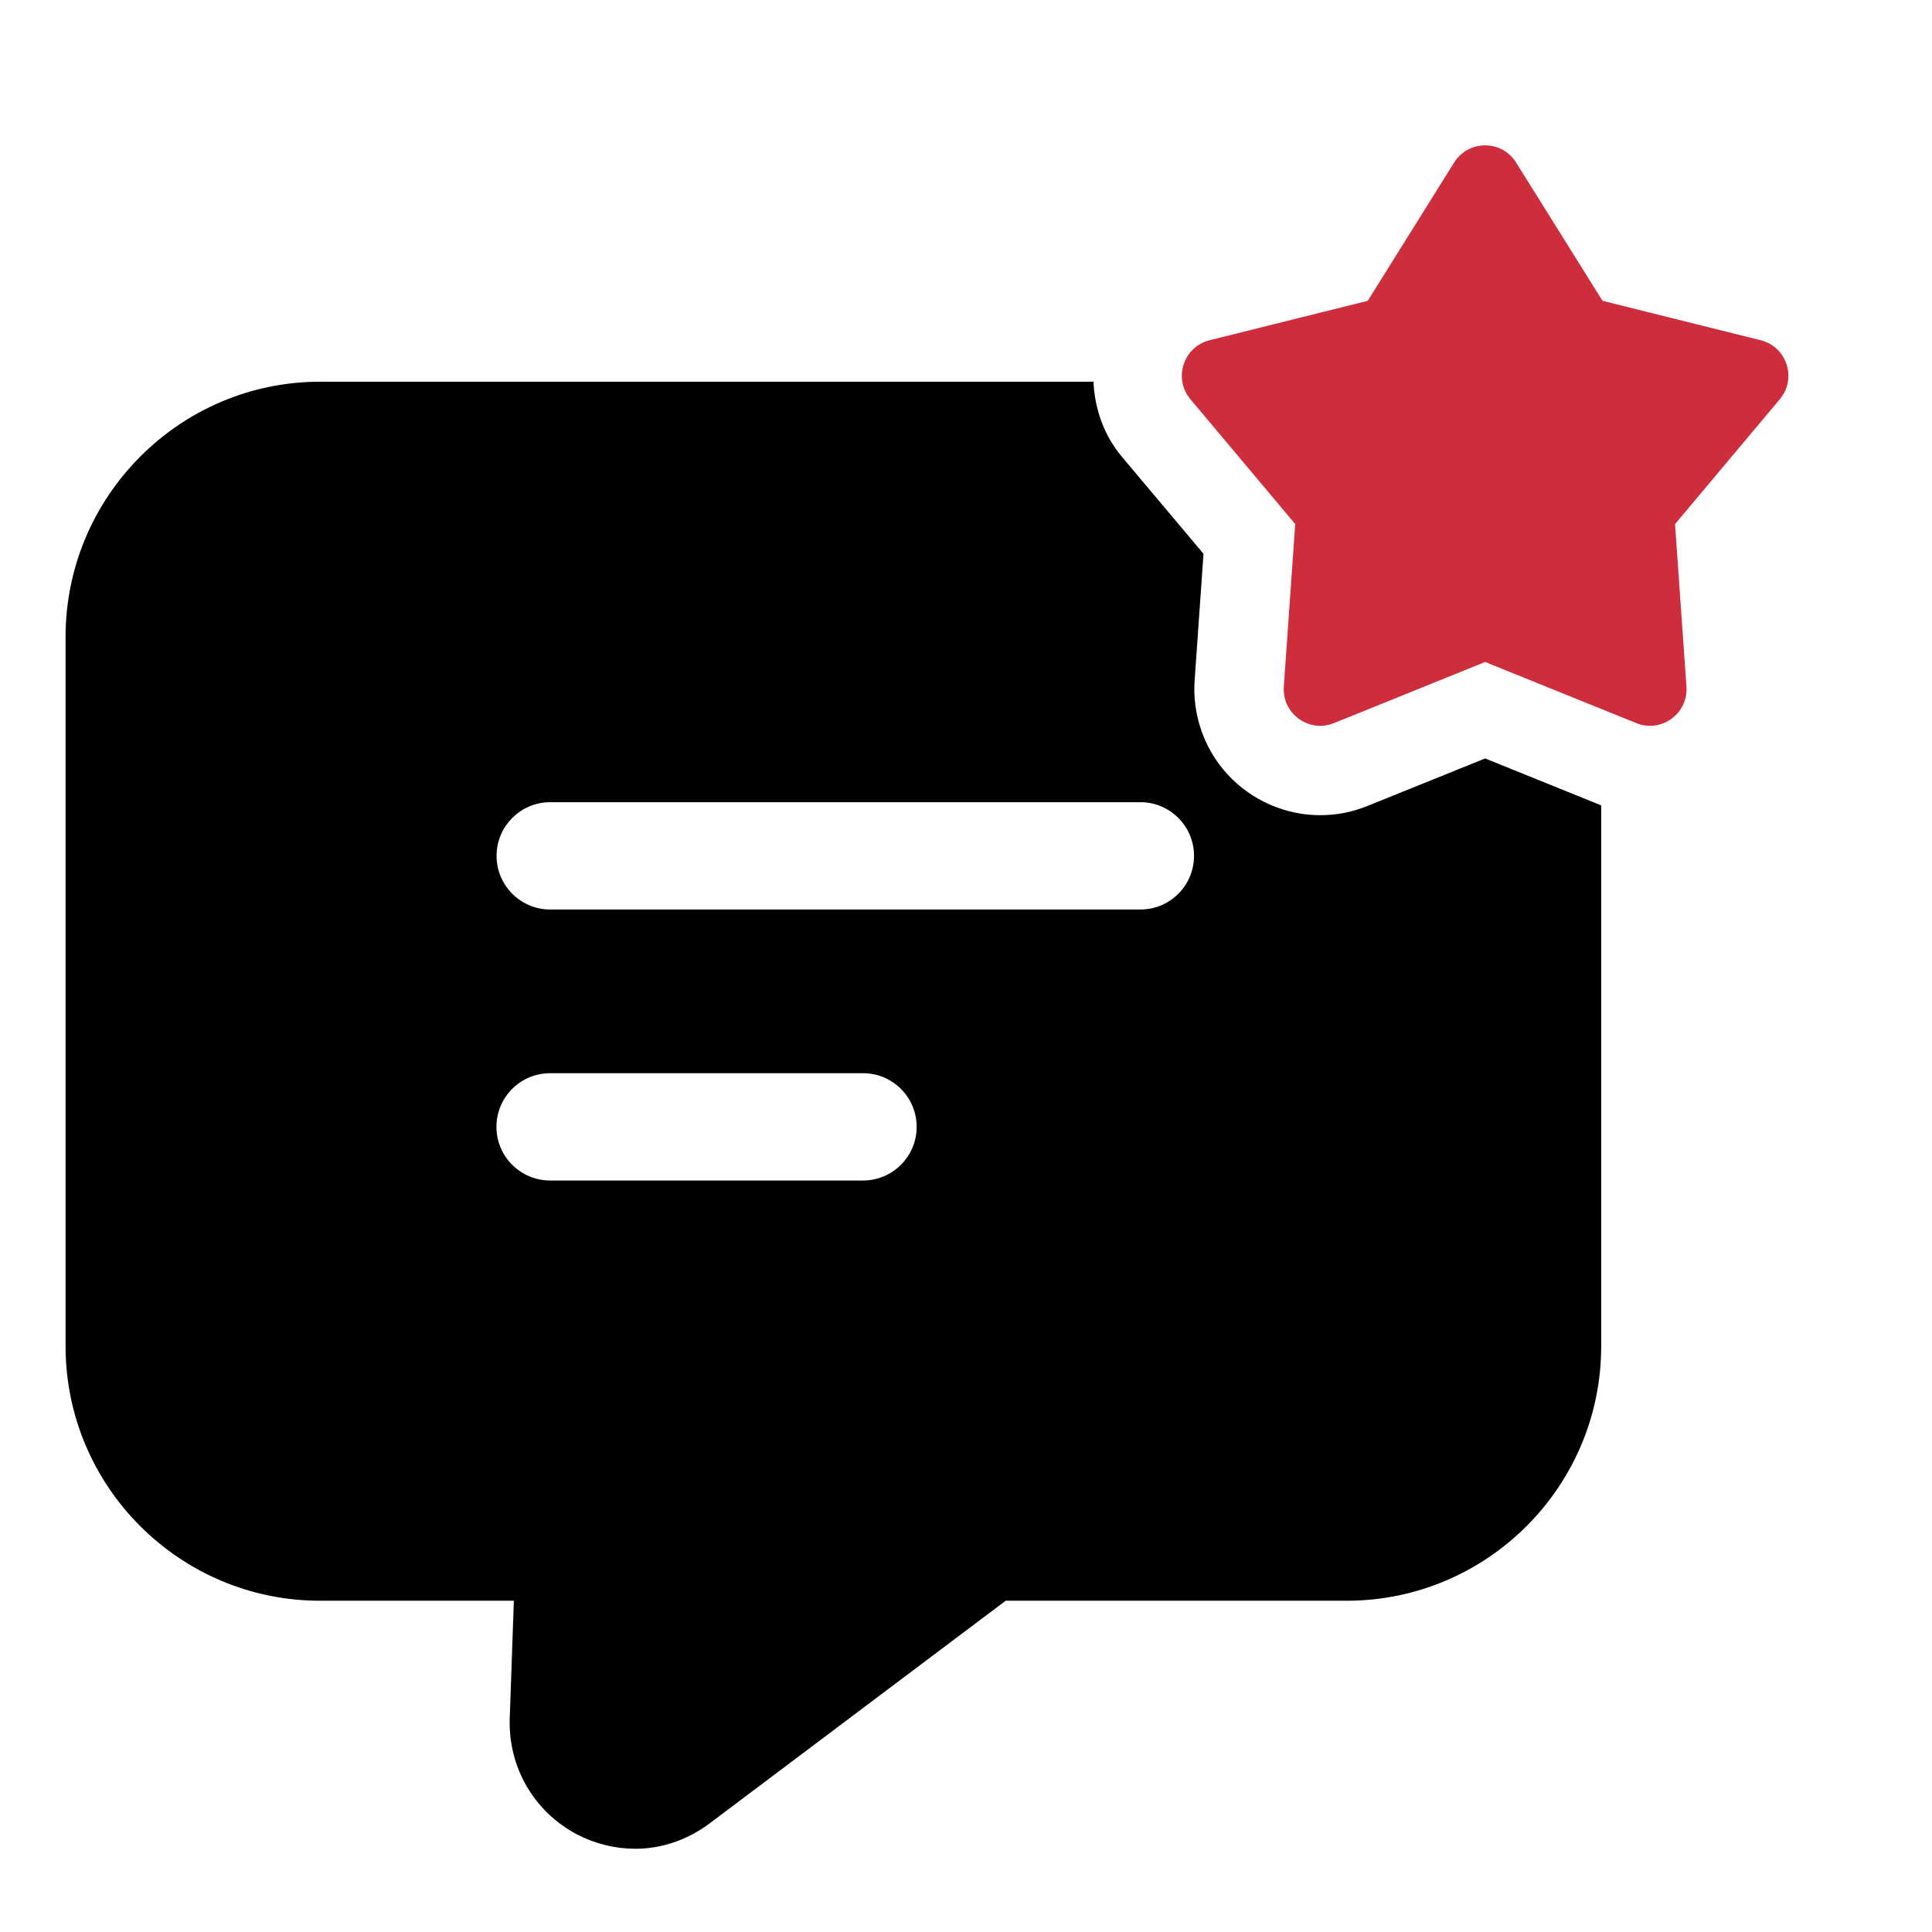
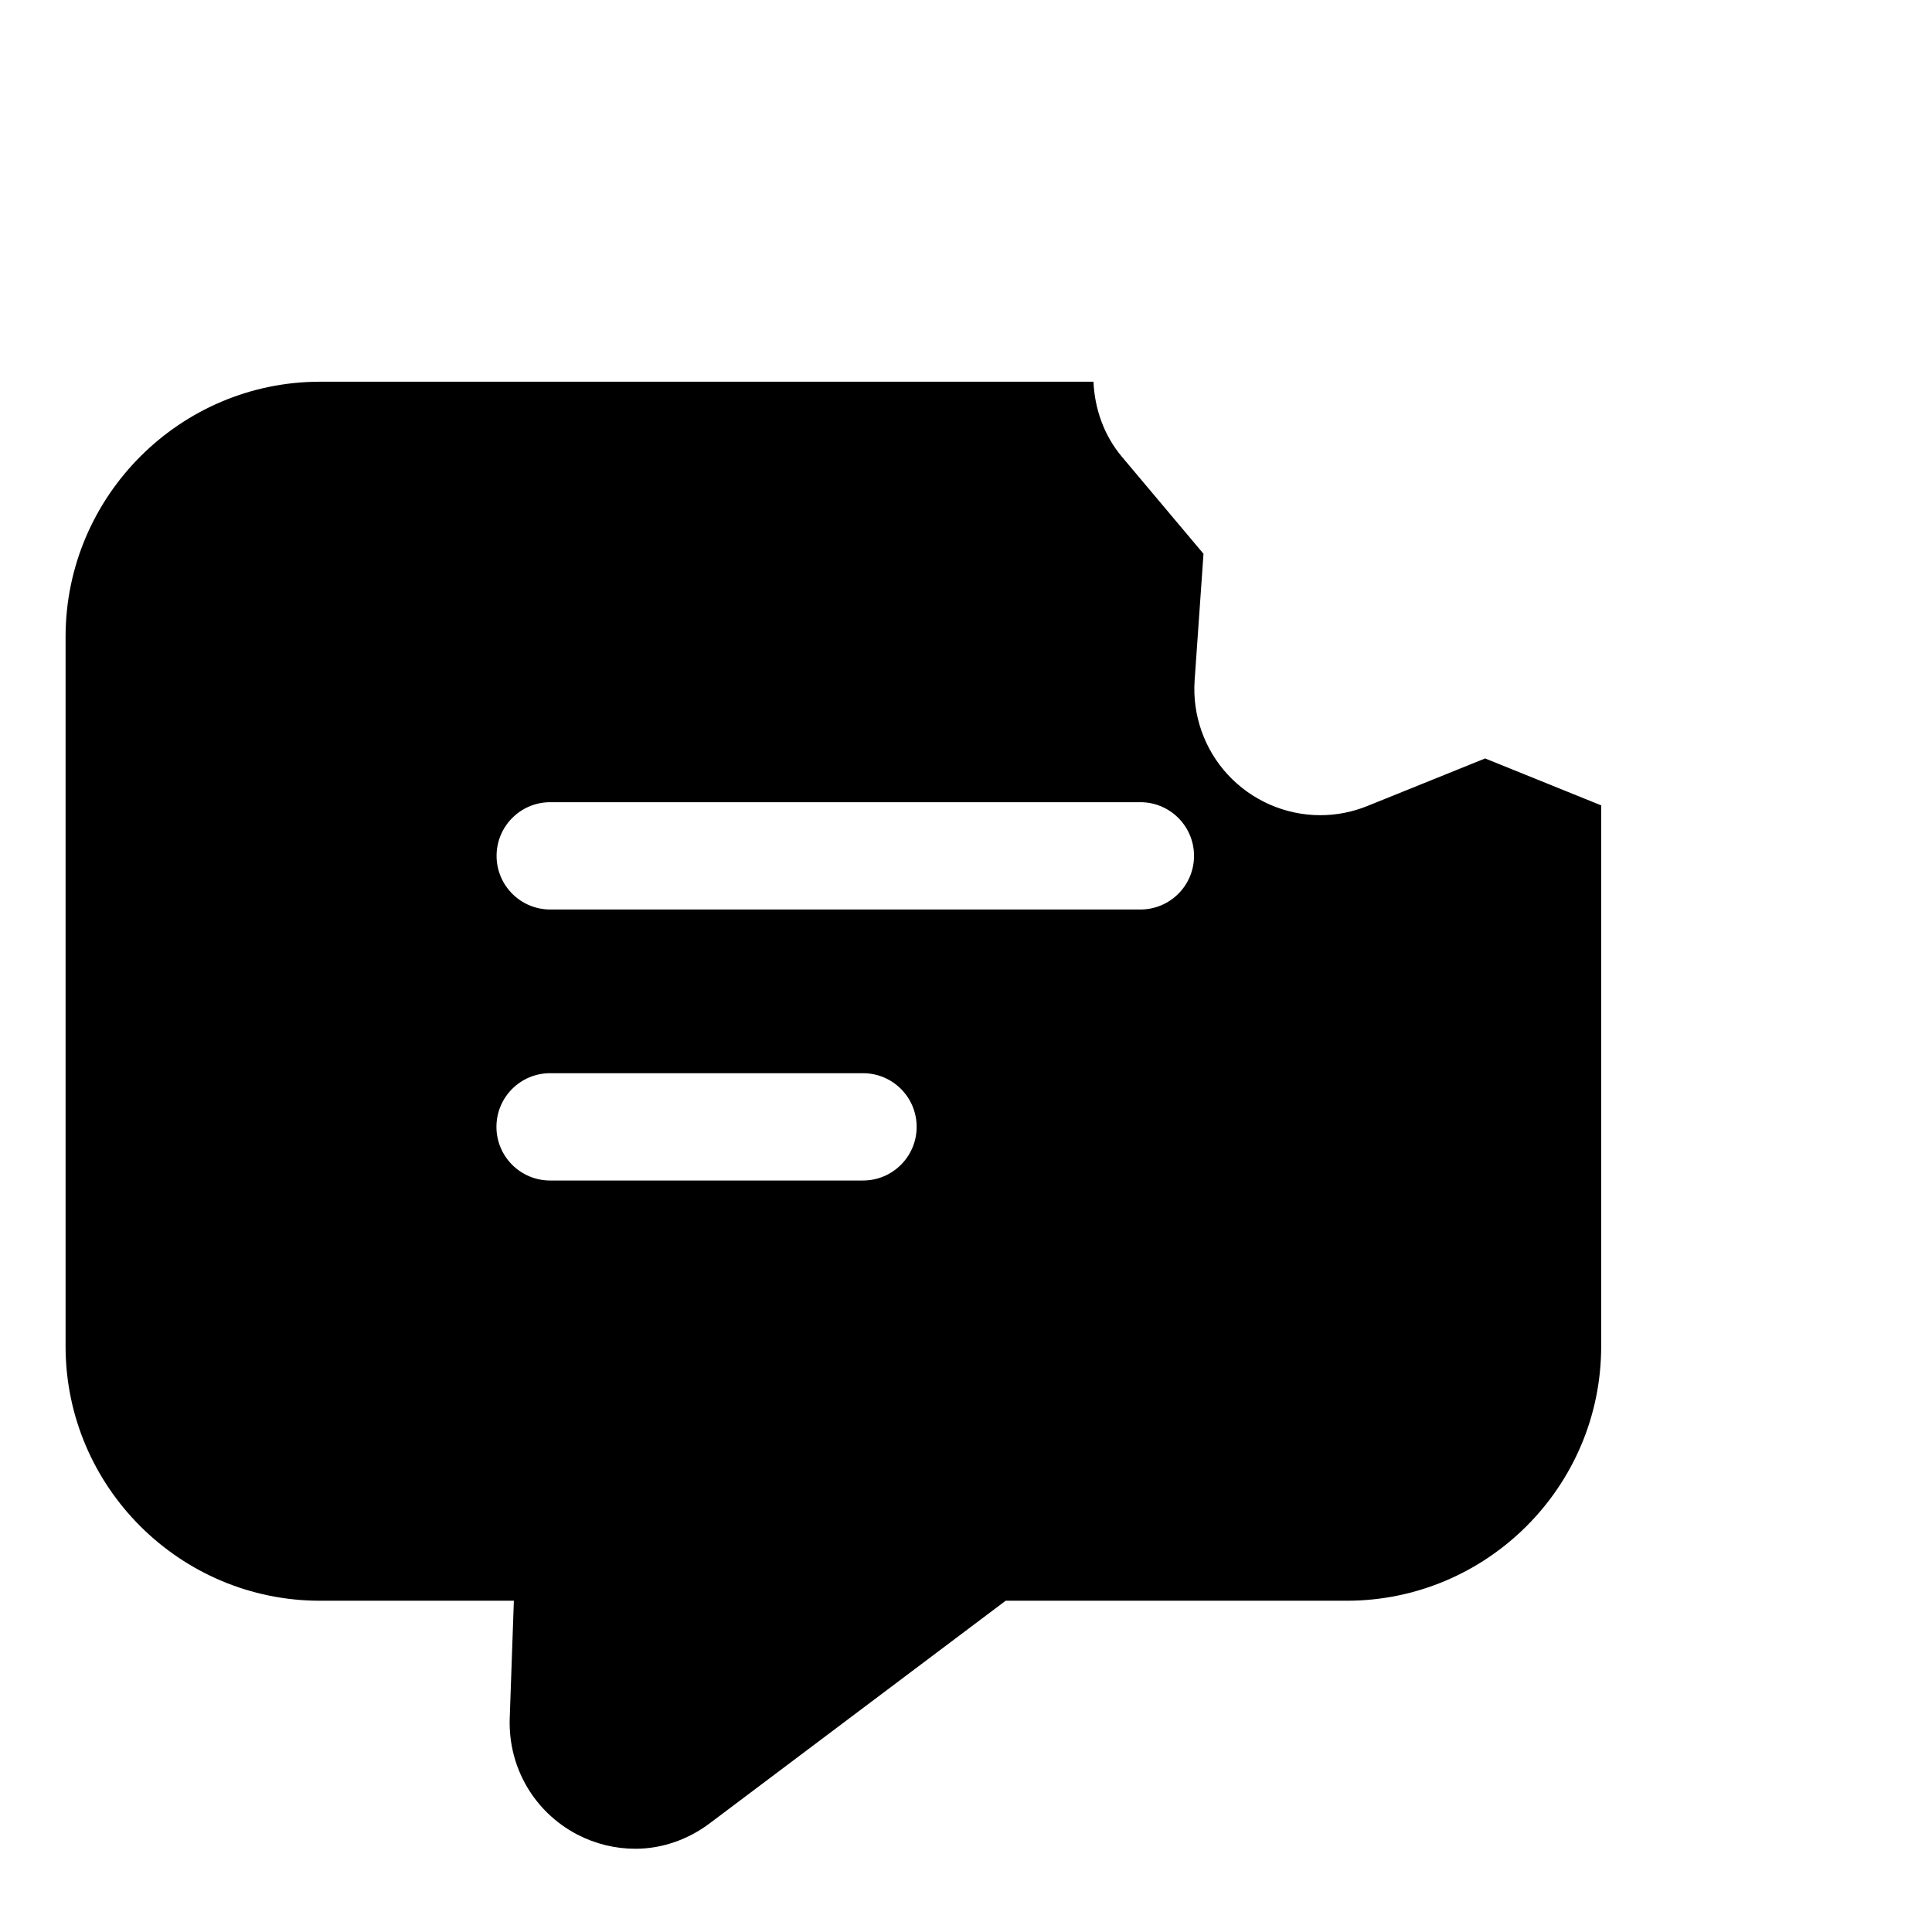
<svg xmlns="http://www.w3.org/2000/svg" width="70" height="70" viewBox="0 0 70 70" fill="none">
  <path d="M53.809 27.48L49.547 29.201C48.998 29.424 48.422 29.536 47.834 29.536C46.575 29.536 45.357 29.005 44.495 28.078C43.638 27.158 43.195 25.907 43.284 24.648L43.605 20.065L40.648 16.549C39.992 15.767 39.664 14.81 39.618 13.83H11.598C6.523 13.83 2.376 17.977 2.376 23.074V48.776C2.376 53.873 6.523 57.998 11.598 57.998H18.618L18.467 62.297C18.424 64.046 19.352 65.644 20.907 66.465C21.577 66.811 22.29 66.984 23.024 66.984C23.974 66.984 24.925 66.659 25.724 66.055L36.437 57.998H48.791C53.867 57.998 58.014 53.873 58.014 48.776V29.18L53.809 27.48ZM31.268 42.772H19.931C18.858 42.772 17.987 41.901 17.987 40.828C17.987 39.754 18.858 38.884 19.931 38.884H31.268C32.342 38.884 33.212 39.754 33.212 40.828C33.212 41.901 32.342 42.772 31.268 42.772ZM41.318 32.953H19.936C18.862 32.953 17.992 32.083 17.992 31.009C17.992 29.936 18.862 29.065 19.936 29.065H41.318C42.392 29.065 43.262 29.936 43.262 31.009C43.262 32.083 42.392 32.953 41.318 32.953Z" fill="black" />
-   <path d="M54.932 5.89L58.062 10.899L63.792 12.327C64.742 12.564 65.116 13.713 64.487 14.465L60.69 18.988L61.103 24.878C61.172 25.854 60.193 26.567 59.284 26.199L53.809 23.985L48.334 26.199C47.426 26.567 46.446 25.856 46.515 24.878L46.928 18.988L43.131 14.465C42.5 13.715 42.876 12.564 43.826 12.327L49.556 10.899L52.686 5.89C53.202 5.059 54.414 5.059 54.932 5.89Z" fill="#CE2D3C" />
</svg>